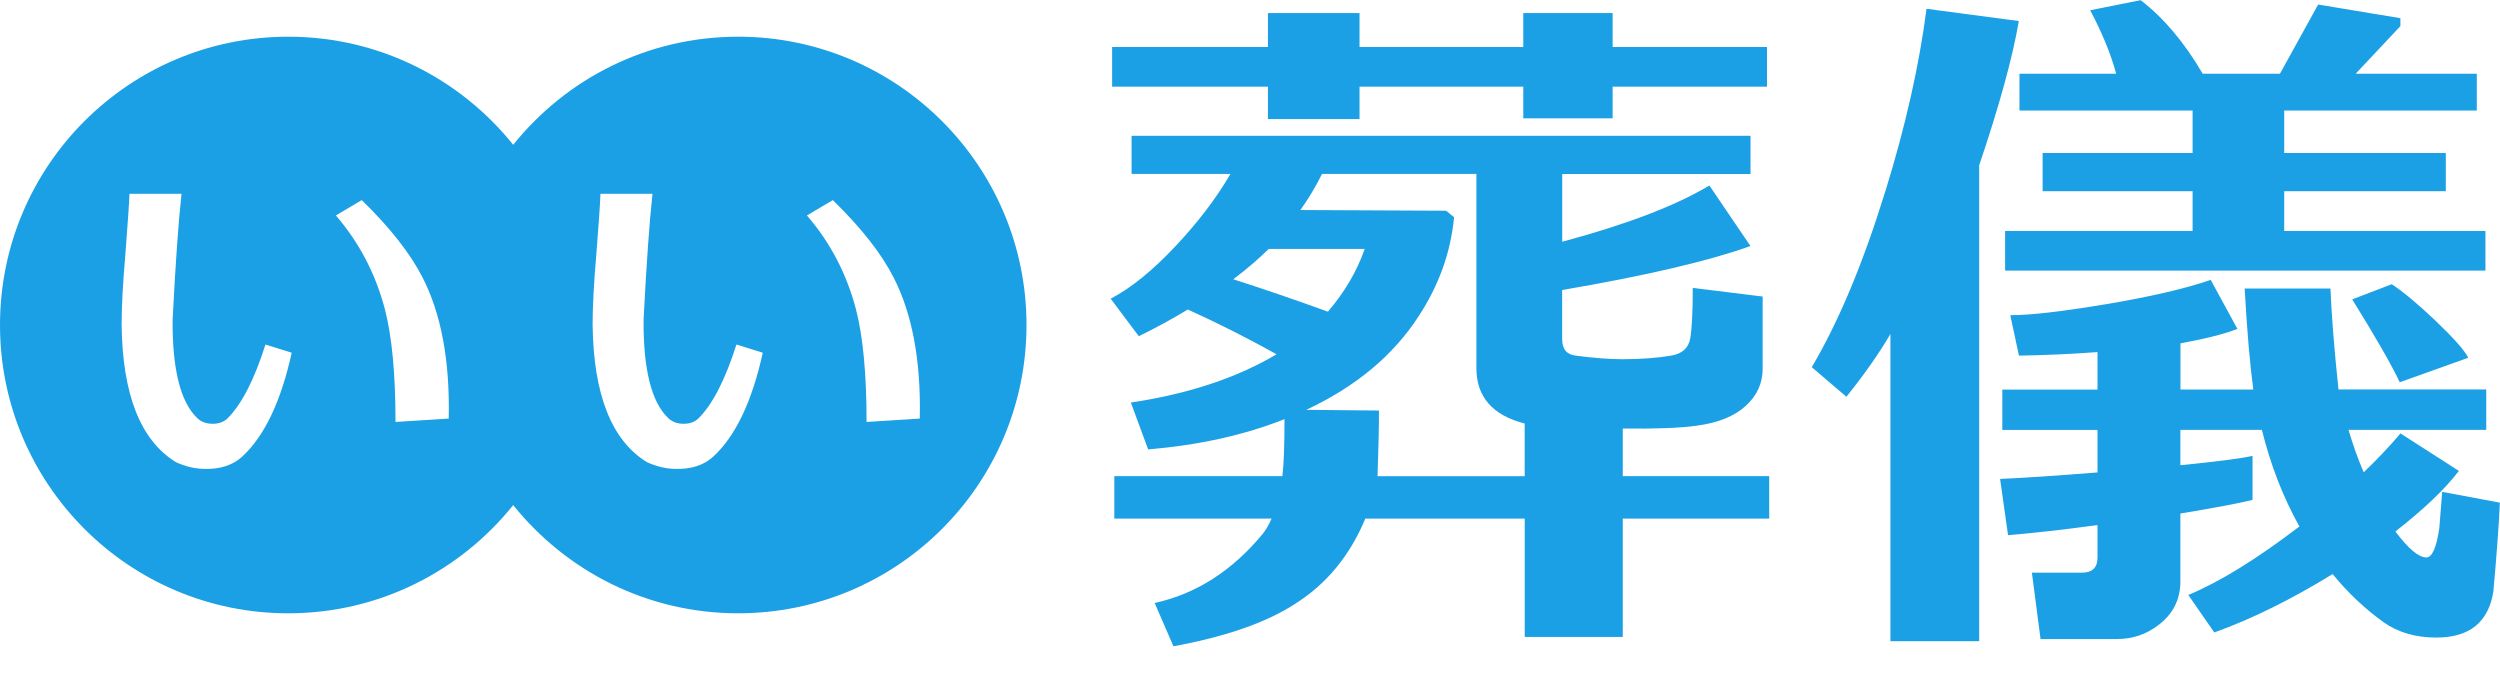
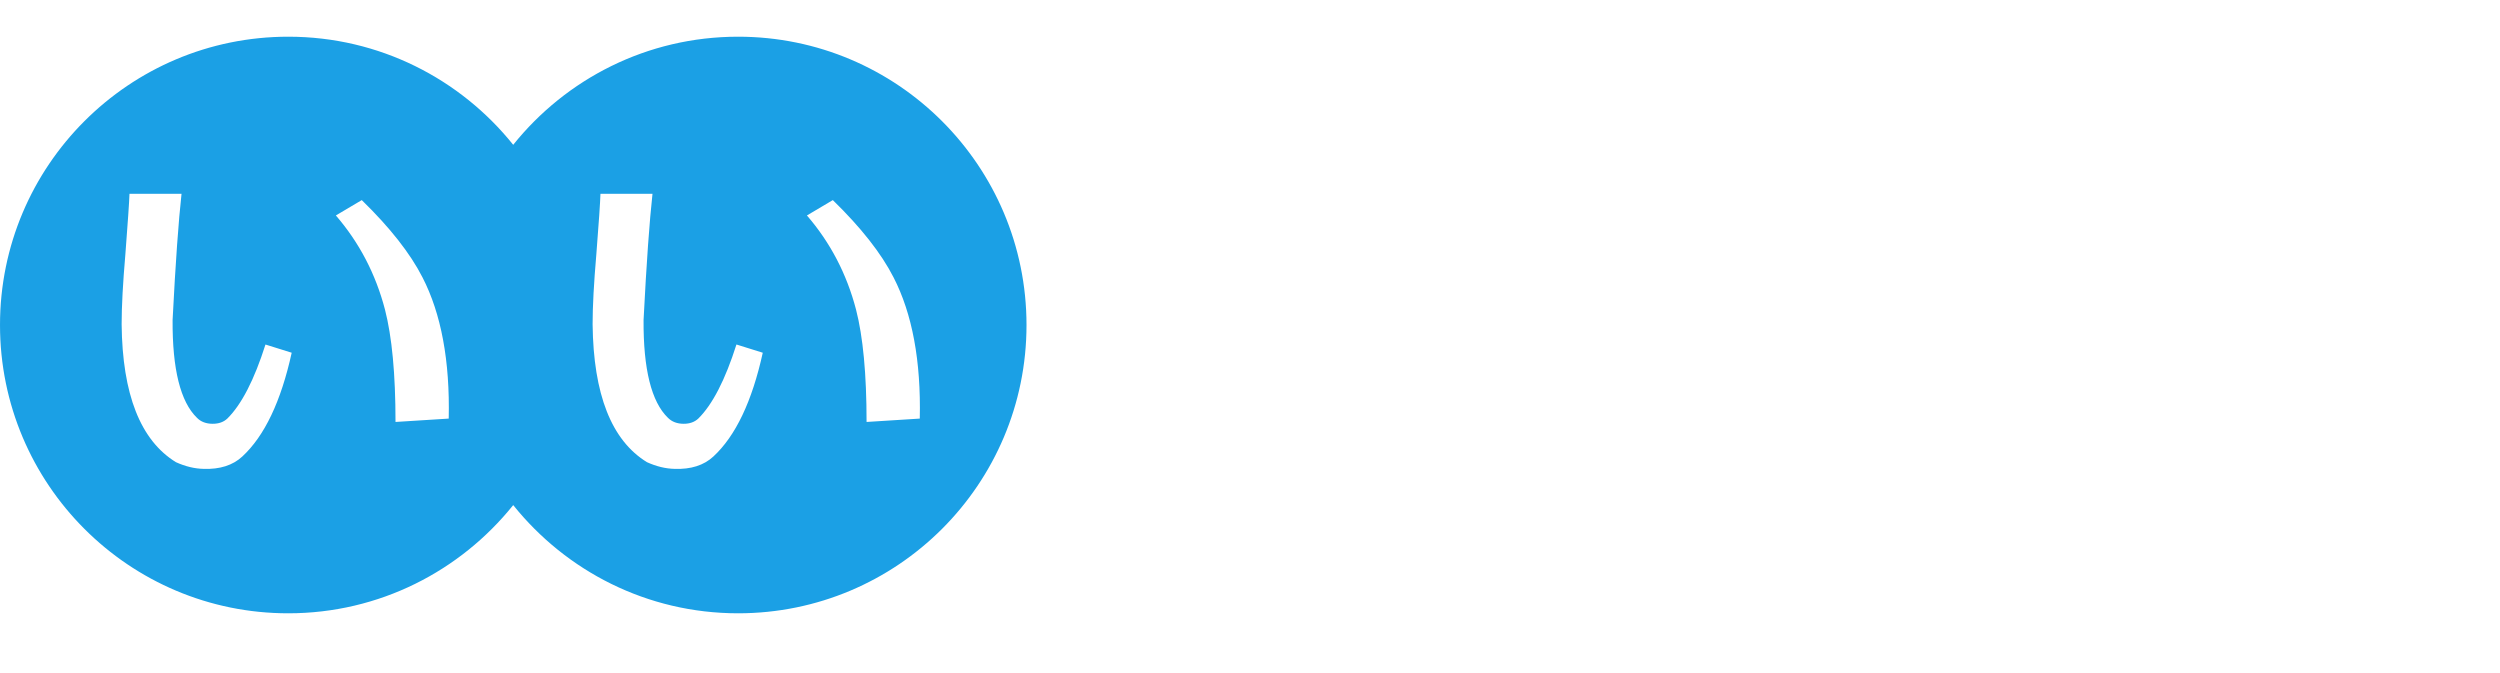
<svg xmlns="http://www.w3.org/2000/svg" fill="none" height="21" viewBox="0 0 78 21" width="78">
  <clipPath id="a">
    <path d="m0 0h78v20.163h-78z" />
  </clipPath>
  <g clip-path="url(#a)" fill="#1ba0e5">
-     <path d="m73.387 9.338c.719 1.156 1.215 2.02 1.485 2.588l2.137-.763c-.106-.226-.46-.621-1.058-1.192-.54-.51-.983-.877-1.329-1.103l-1.237.474zm-7.719.159c-1.348.226-2.332.337-2.947.337l.27 1.262c.855-.014 1.671-.053 2.451-.111v1.17h-2.97v1.259h2.97v1.326c-1.334.106-2.348.173-3.039.203l.248 1.755c.735-.061 1.666-.164 2.791-.315v1.014c0 .315-.164.471-.493.471h-1.554l.27 2.07h2.385c.479 0 .908-.142 1.282-.429.465-.345.696-.802.696-1.373v-2.114c1.095-.181 1.847-.323 2.251-.426v-1.373c-.315.075-1.067.173-2.251.292v-1.103h2.543c.27 1.095.66 2.1 1.17 3.014-1.337 1.02-2.49 1.733-3.466 2.137l.811 1.17c1.17-.421 2.401-1.028 3.691-1.822.479.585 1.014 1.089 1.596 1.507.451.315.997.474 1.643.474 1.036 0 1.627-.482 1.777-1.44.106-1.17.173-2.092.203-2.769l-1.8-.337c-.031.376-.061.749-.089 1.125-.089.616-.226.922-.404.922-.239 0-.563-.27-.967-.811.886-.691 1.546-1.321 1.981-1.889l-1.822-1.17c-.315.376-.699.78-1.148 1.214-.181-.421-.337-.864-.474-1.326h4.298v-1.259h-4.613v-.022c-.137-1.306-.217-2.348-.248-3.128h-2.677c.075 1.32.164 2.371.27 3.151h-2.273v-1.44c.749-.137 1.343-.284 1.777-.451l-.833-1.529c-.78.27-1.883.526-3.307.766m-27.186-.788c.435-.329.802-.646 1.103-.944h2.995c-.24.691-.624 1.343-1.148 1.958-.947-.345-1.928-.682-2.95-1.011m4.546 4.095-2.273-.022c1.546-.722 2.716-1.696 3.51-2.925.63-.961.997-1.986 1.103-3.084l-.248-.203-4.546-.022c.256-.359.479-.735.674-1.125h4.816v6.053c0 .9.501 1.476 1.507 1.733v1.643h-4.591c.031-.886.045-1.568.045-2.047m-7.719-8.574v1.192h3.084c-.435.749-1.008 1.504-1.722 2.262-.713.758-1.385 1.301-2.014 1.63l.877 1.17c.524-.256 1.036-.532 1.529-.833.93.421 1.853.886 2.769 1.396-1.231.736-2.747 1.237-4.546 1.507l.54 1.462c1.591-.134 3.009-.449 4.254-.944 0 .841-.022 1.432-.067 1.777h-5.243v1.326h4.906c-.092.212-.189.376-.292.496-.947 1.139-2.064 1.853-3.354 2.137l.585 1.351c1.635-.301 2.903-.741 3.803-1.329.975-.616 1.702-1.499 2.184-2.655h4.973v3.691h3.059v-3.691h4.569v-1.326h-4.569v-1.485c1.02.014 1.794-.014 2.318-.089.66-.089 1.167-.295 1.521-.618.351-.323.526-.708.526-1.159v-2.251l-2.181-.27c0 .763-.028 1.293-.081 1.585s-.251.471-.596.529c-.451.075-.961.111-1.529.111-.39 0-.872-.036-1.44-.111-.287-.031-.429-.203-.429-.518v-1.529c2.627-.451 4.582-.908 5.875-1.373l-1.282-1.889c-1.05.63-2.579 1.215-4.591 1.755v-2.114h5.875v-1.192h-19.308zm12.221-3.828v1.059h-5.109v-1.059h-2.858v1.059h-4.861v1.237h4.861v1.011h2.858v-1.011h5.109v.989h2.788v-.989h4.816v-1.237h-4.816v-1.059zm11.296 5.558c-.688 2.237-1.454 4.067-2.295 5.491l1.081.922c.554-.691 1.014-1.343 1.373-1.958v9.586h2.769v-14.848c.629-1.861 1.042-3.36 1.237-4.502l-2.88-.382c-.226 1.755-.652 3.652-1.284 5.694m6.39-5.649c.373.705.646 1.365.811 1.981h-3.017v1.148h5.402v1.326h-4.68v1.192h4.68v1.24h-5.85v1.237h14.987v-1.237h-6.279v-1.24h5.042v-1.192h-5.042v-1.326h6.009v-1.148h-3.78l1.396-1.485v-.248l-2.566-.426-1.192 2.159h-2.41c-.571-.975-1.215-1.741-1.936-2.295l-1.577.315z" />
    <path d="m32.027 10.14c0 4.97-4.028 8.995-8.998 8.995-2.841 0-5.368-1.32-7.017-3.376-1.649 2.056-4.179 3.376-7.017 3.376-4.967.003-8.995-4.025-8.995-8.995 0-4.97 4.028-8.995 8.995-8.995 2.841 0 5.371 1.32 7.017 3.373 1.649-2.056 4.179-3.373 7.017-3.373 4.97 0 8.998 4.028 8.998 8.998zm-23.743.605c-.351 1.106-.749 1.878-1.192 2.315-.117.109-.267.162-.457.162-.203 0-.368-.061-.49-.187-.515-.499-.769-1.515-.76-3.05.092-1.8.187-3.114.279-3.939h-1.624c-.008.265-.053.894-.128 1.883-.078.905-.117 1.632-.117 2.187.022 2.189.588 3.624 1.694 4.304.295.134.585.203.866.209.504.017.908-.111 1.203-.384.694-.641 1.209-1.719 1.543-3.24l-.819-.256zm5.716 2.315c.039-1.8-.234-3.27-.819-4.407-.382-.749-1.014-1.552-1.894-2.41l-.808.479c.733.85 1.242 1.827 1.532 2.936.217.841.329 2.011.329 3.507zm8.978-2.315c-.351 1.106-.749 1.878-1.192 2.315-.117.109-.268.162-.454.162-.203 0-.368-.061-.493-.187-.515-.499-.769-1.515-.76-3.05.092-1.8.187-3.114.279-3.939h-1.624c-.008.265-.05.894-.128 1.883-.078.905-.117 1.632-.117 2.187.025 2.189.588 3.624 1.696 4.304.295.134.585.203.866.209.507.017.908-.111 1.204-.384.694-.641 1.209-1.719 1.543-3.24l-.819-.256zm5.719 2.315c.039-1.8-.234-3.27-.819-4.407-.382-.749-1.014-1.552-1.894-2.41l-.808.479c.733.85 1.242 1.827 1.532 2.936.217.841.329 2.011.329 3.507z" />
  </g>
</svg>